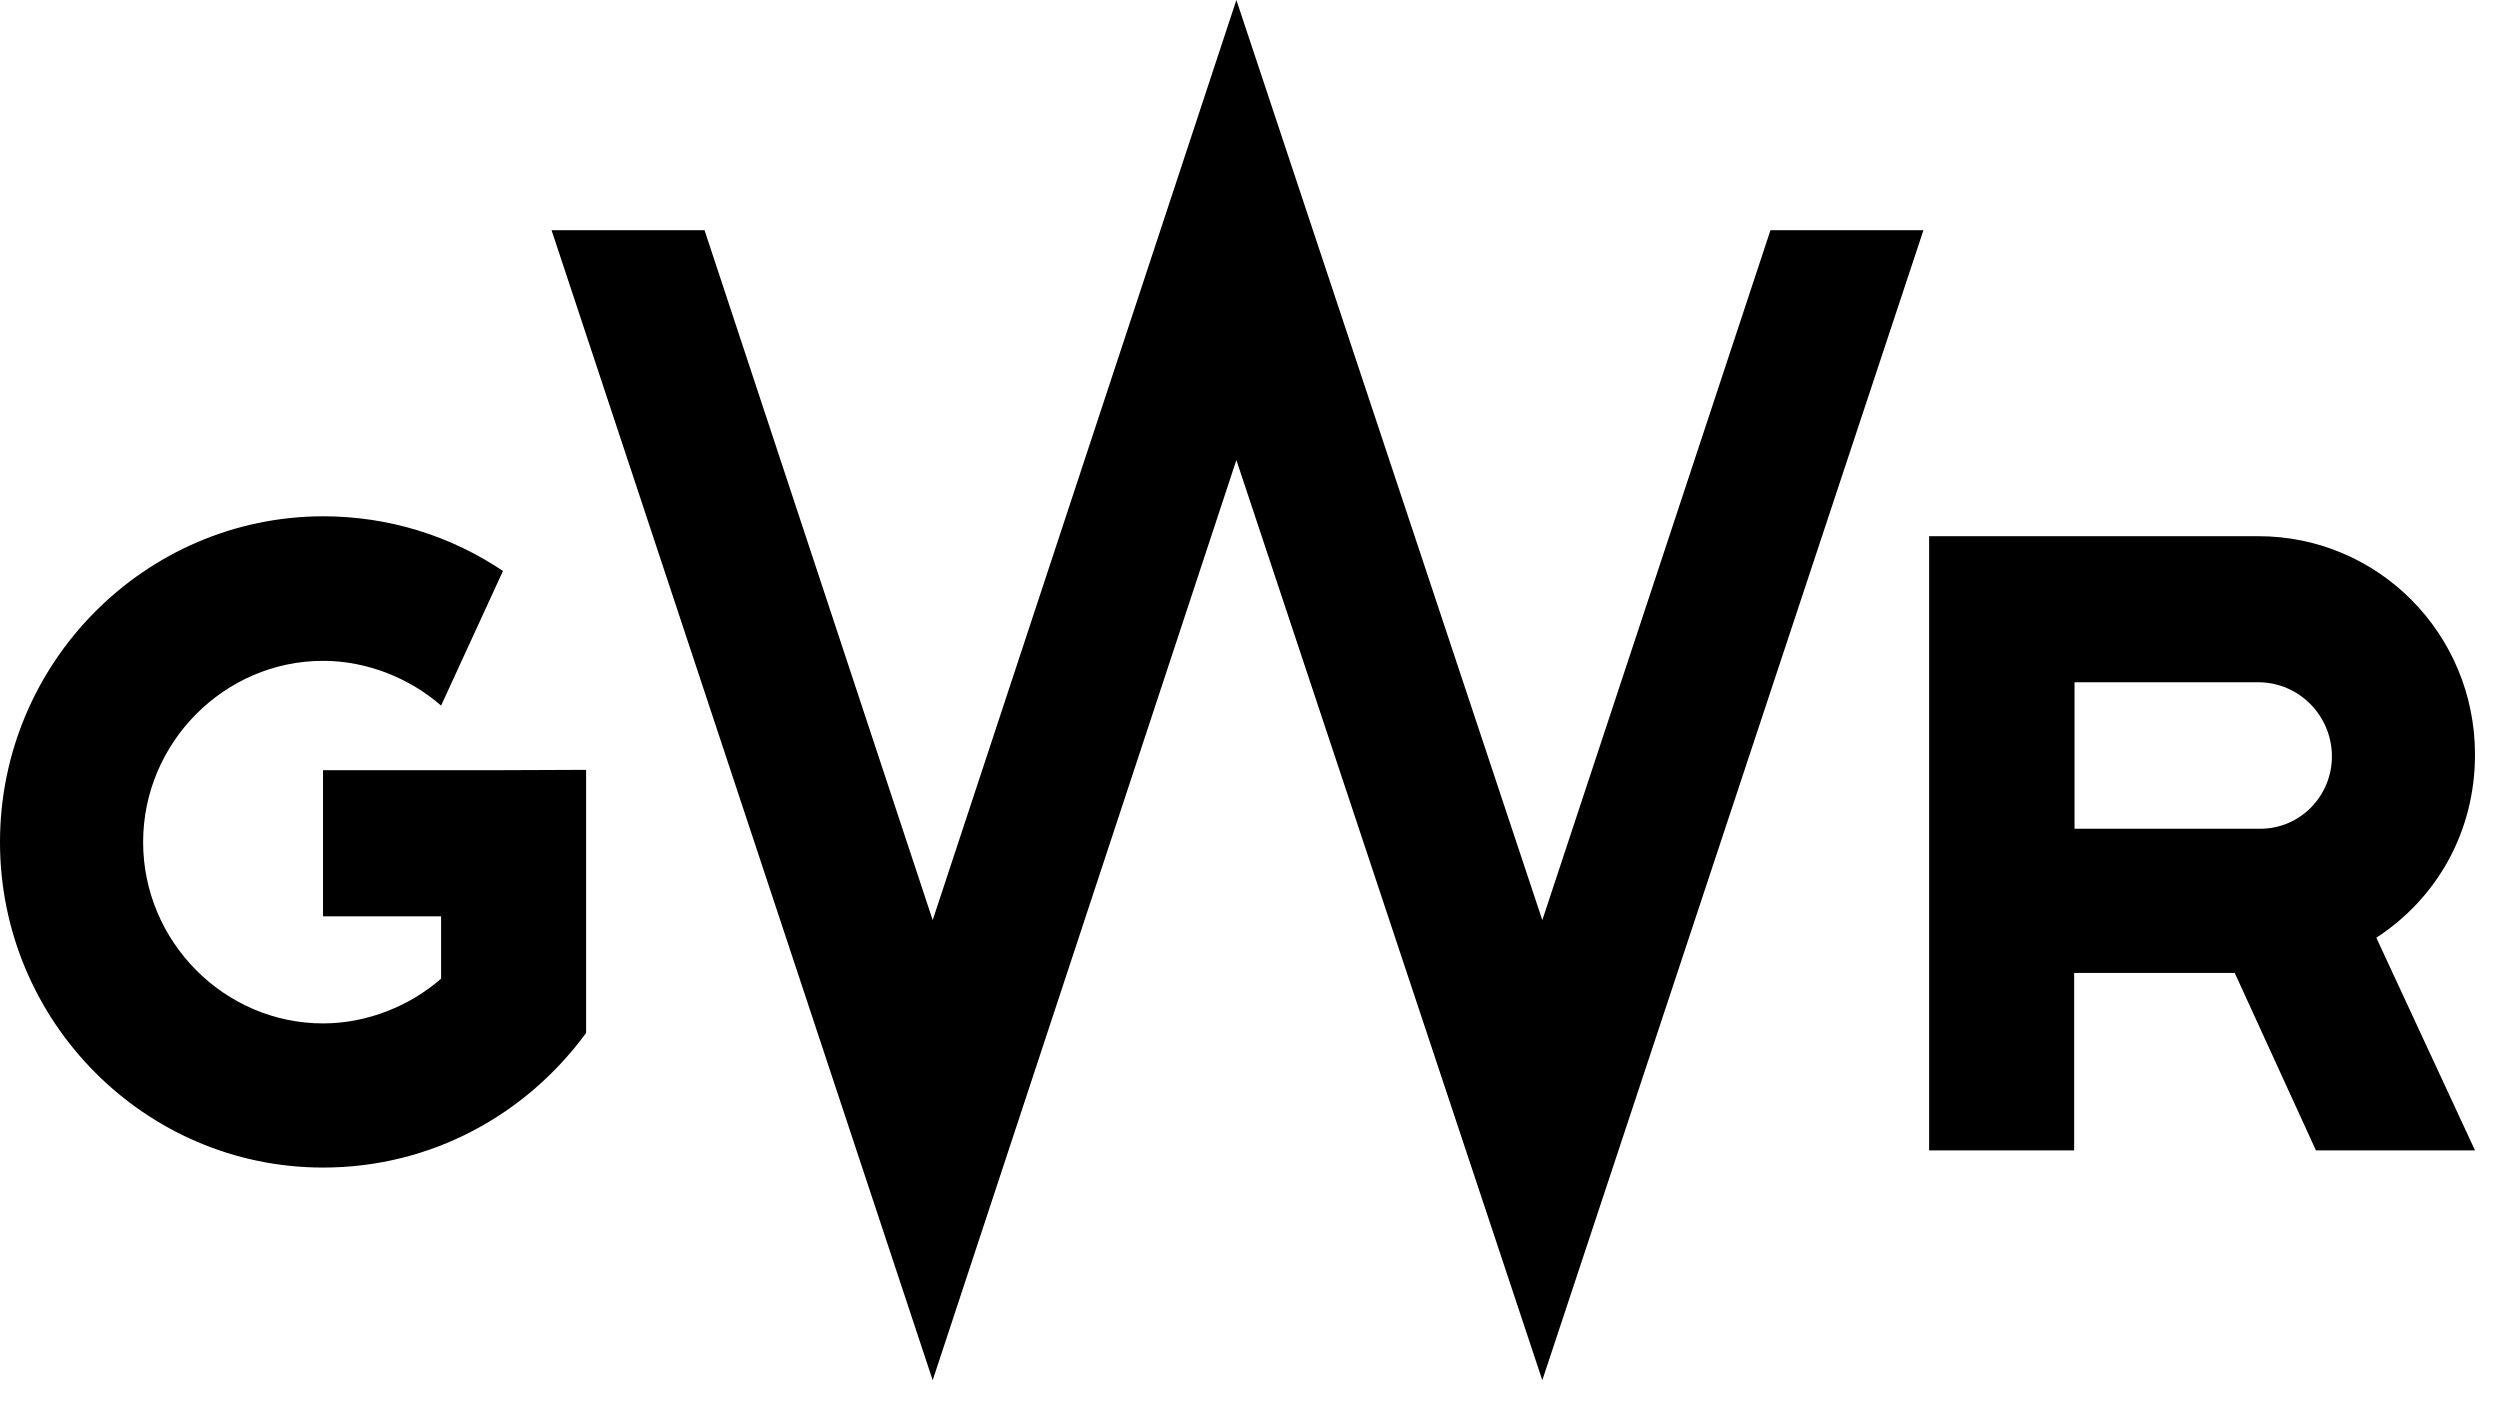
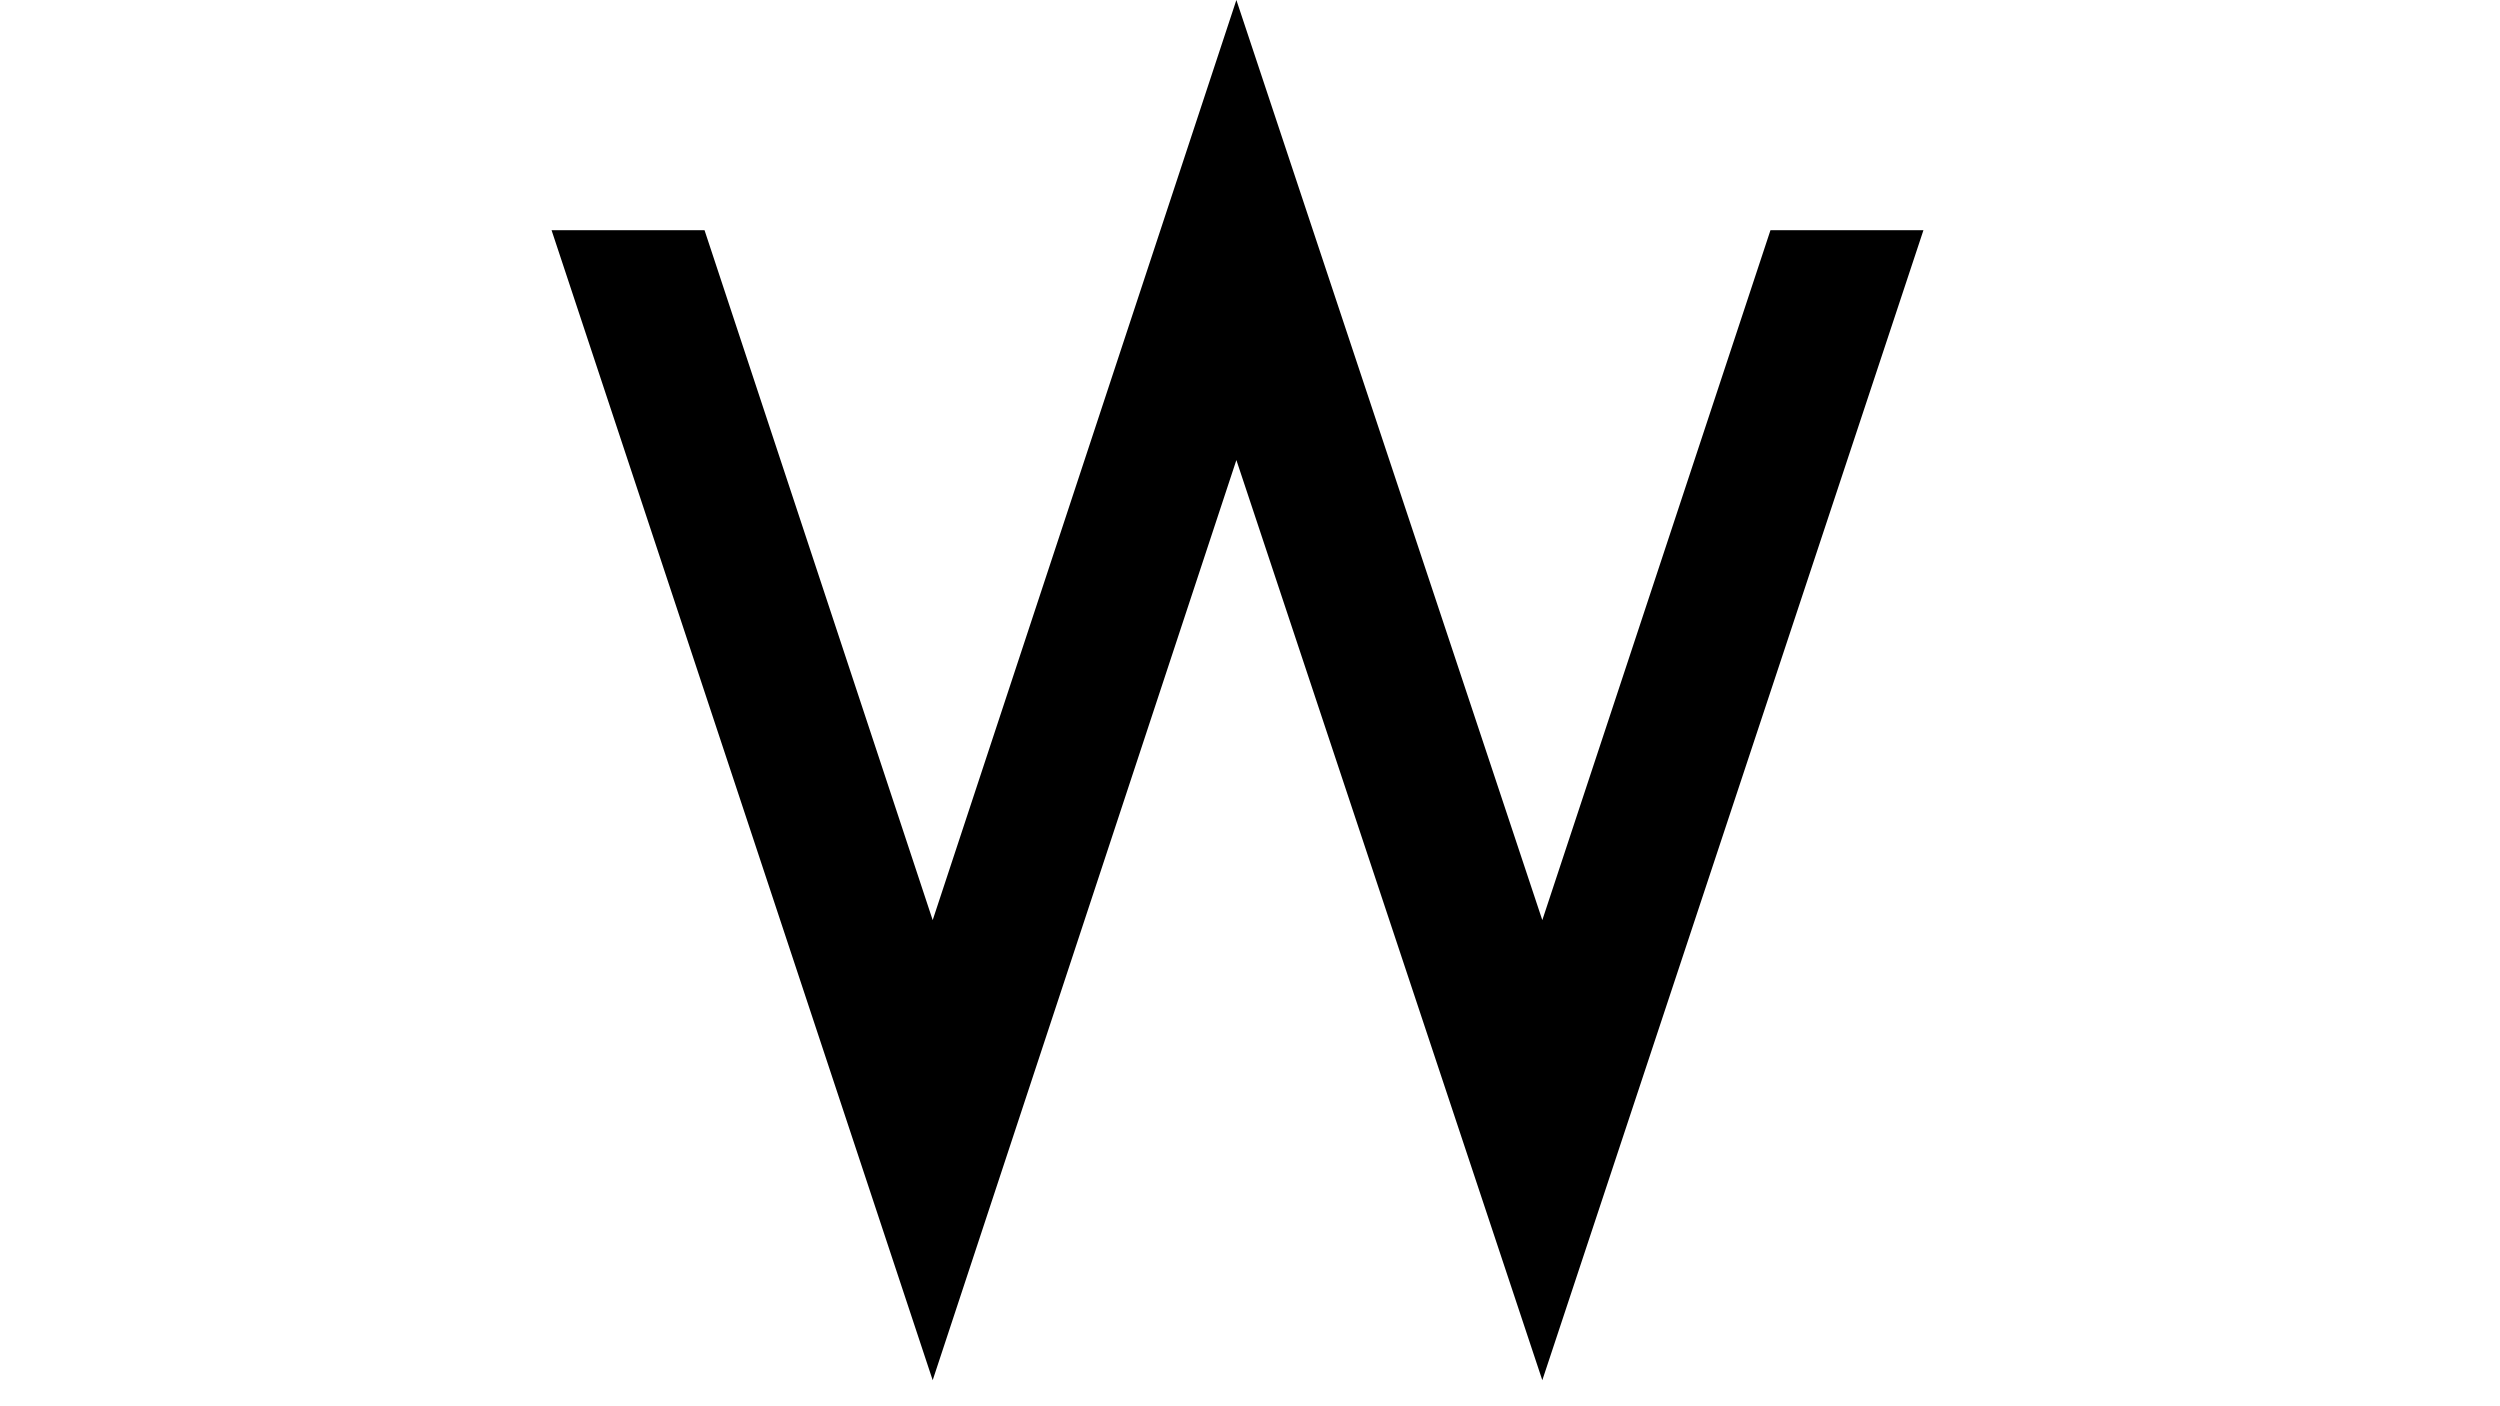
<svg xmlns="http://www.w3.org/2000/svg" fill="none" height="100%" overflow="visible" preserveAspectRatio="none" style="display: block;" viewBox="0 0 80 45" width="100%">
  <g id="Vector">
    <path d="M49.354 29.444L39.564 0L29.846 29.444L22.545 7.367H17.65L29.846 44.167L39.564 14.722L49.354 44.167L61.55 7.367H56.655L49.354 29.444Z" fill="black" />
-     <path d="M79.2 24.145C79.2 20.278 76.103 17.158 72.264 17.158H61.732V36.812H66.373V31.133H71.511L74.11 36.812H79.2L76.042 30.007C77.961 28.759 79.2 26.642 79.2 24.145ZM66.385 21.832H72.264C73.564 21.832 74.621 22.897 74.621 24.207C74.621 25.455 73.624 26.52 72.325 26.52H66.385V21.832Z" fill="black" />
-     <path d="M15.731 24.647H10.337V29.322H14.115V31.317C13.119 32.186 11.758 32.749 10.337 32.749C7.179 32.749 4.58 30.13 4.58 26.948C4.58 23.766 7.179 21.147 10.337 21.147C11.758 21.147 13.119 21.71 14.115 22.579L16.095 18.271C14.419 17.145 12.439 16.521 10.337 16.521C4.64 16.533 0 21.208 0 26.948C0 32.688 4.64 37.362 10.337 37.362C13.799 37.362 16.836 35.673 18.755 33.055V24.635L15.731 24.647Z" fill="black" />
  </g>
</svg>